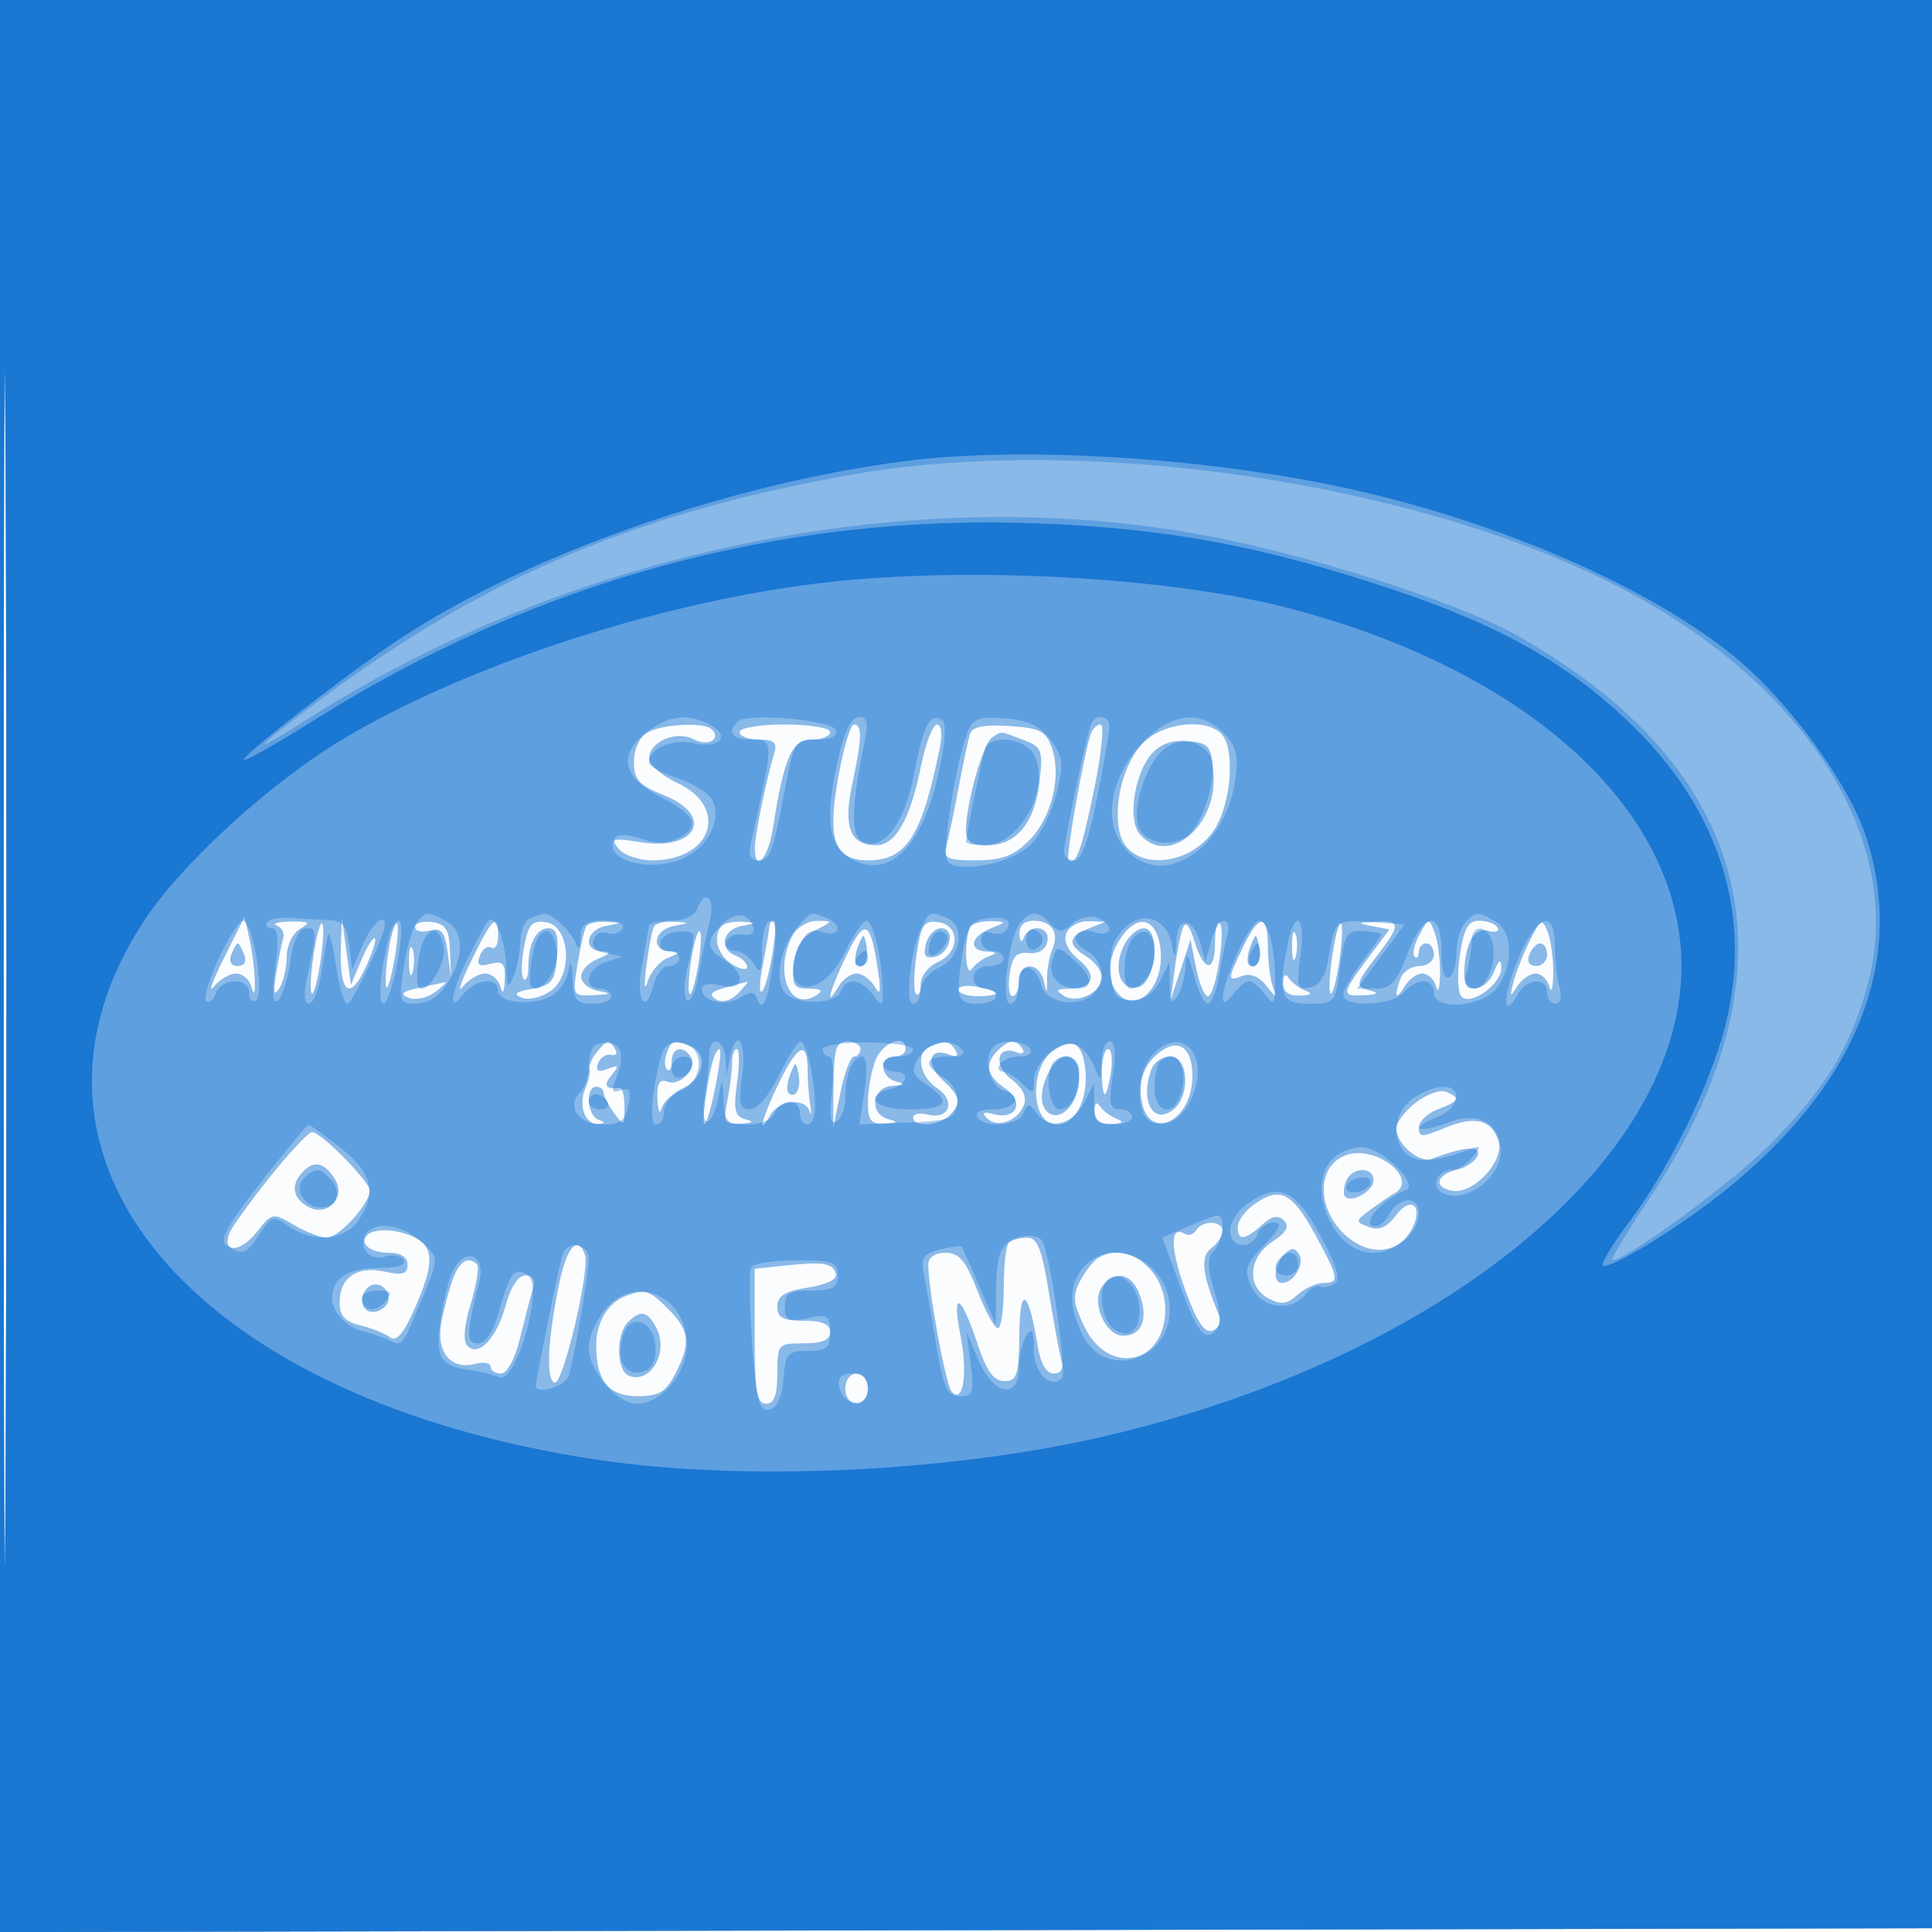
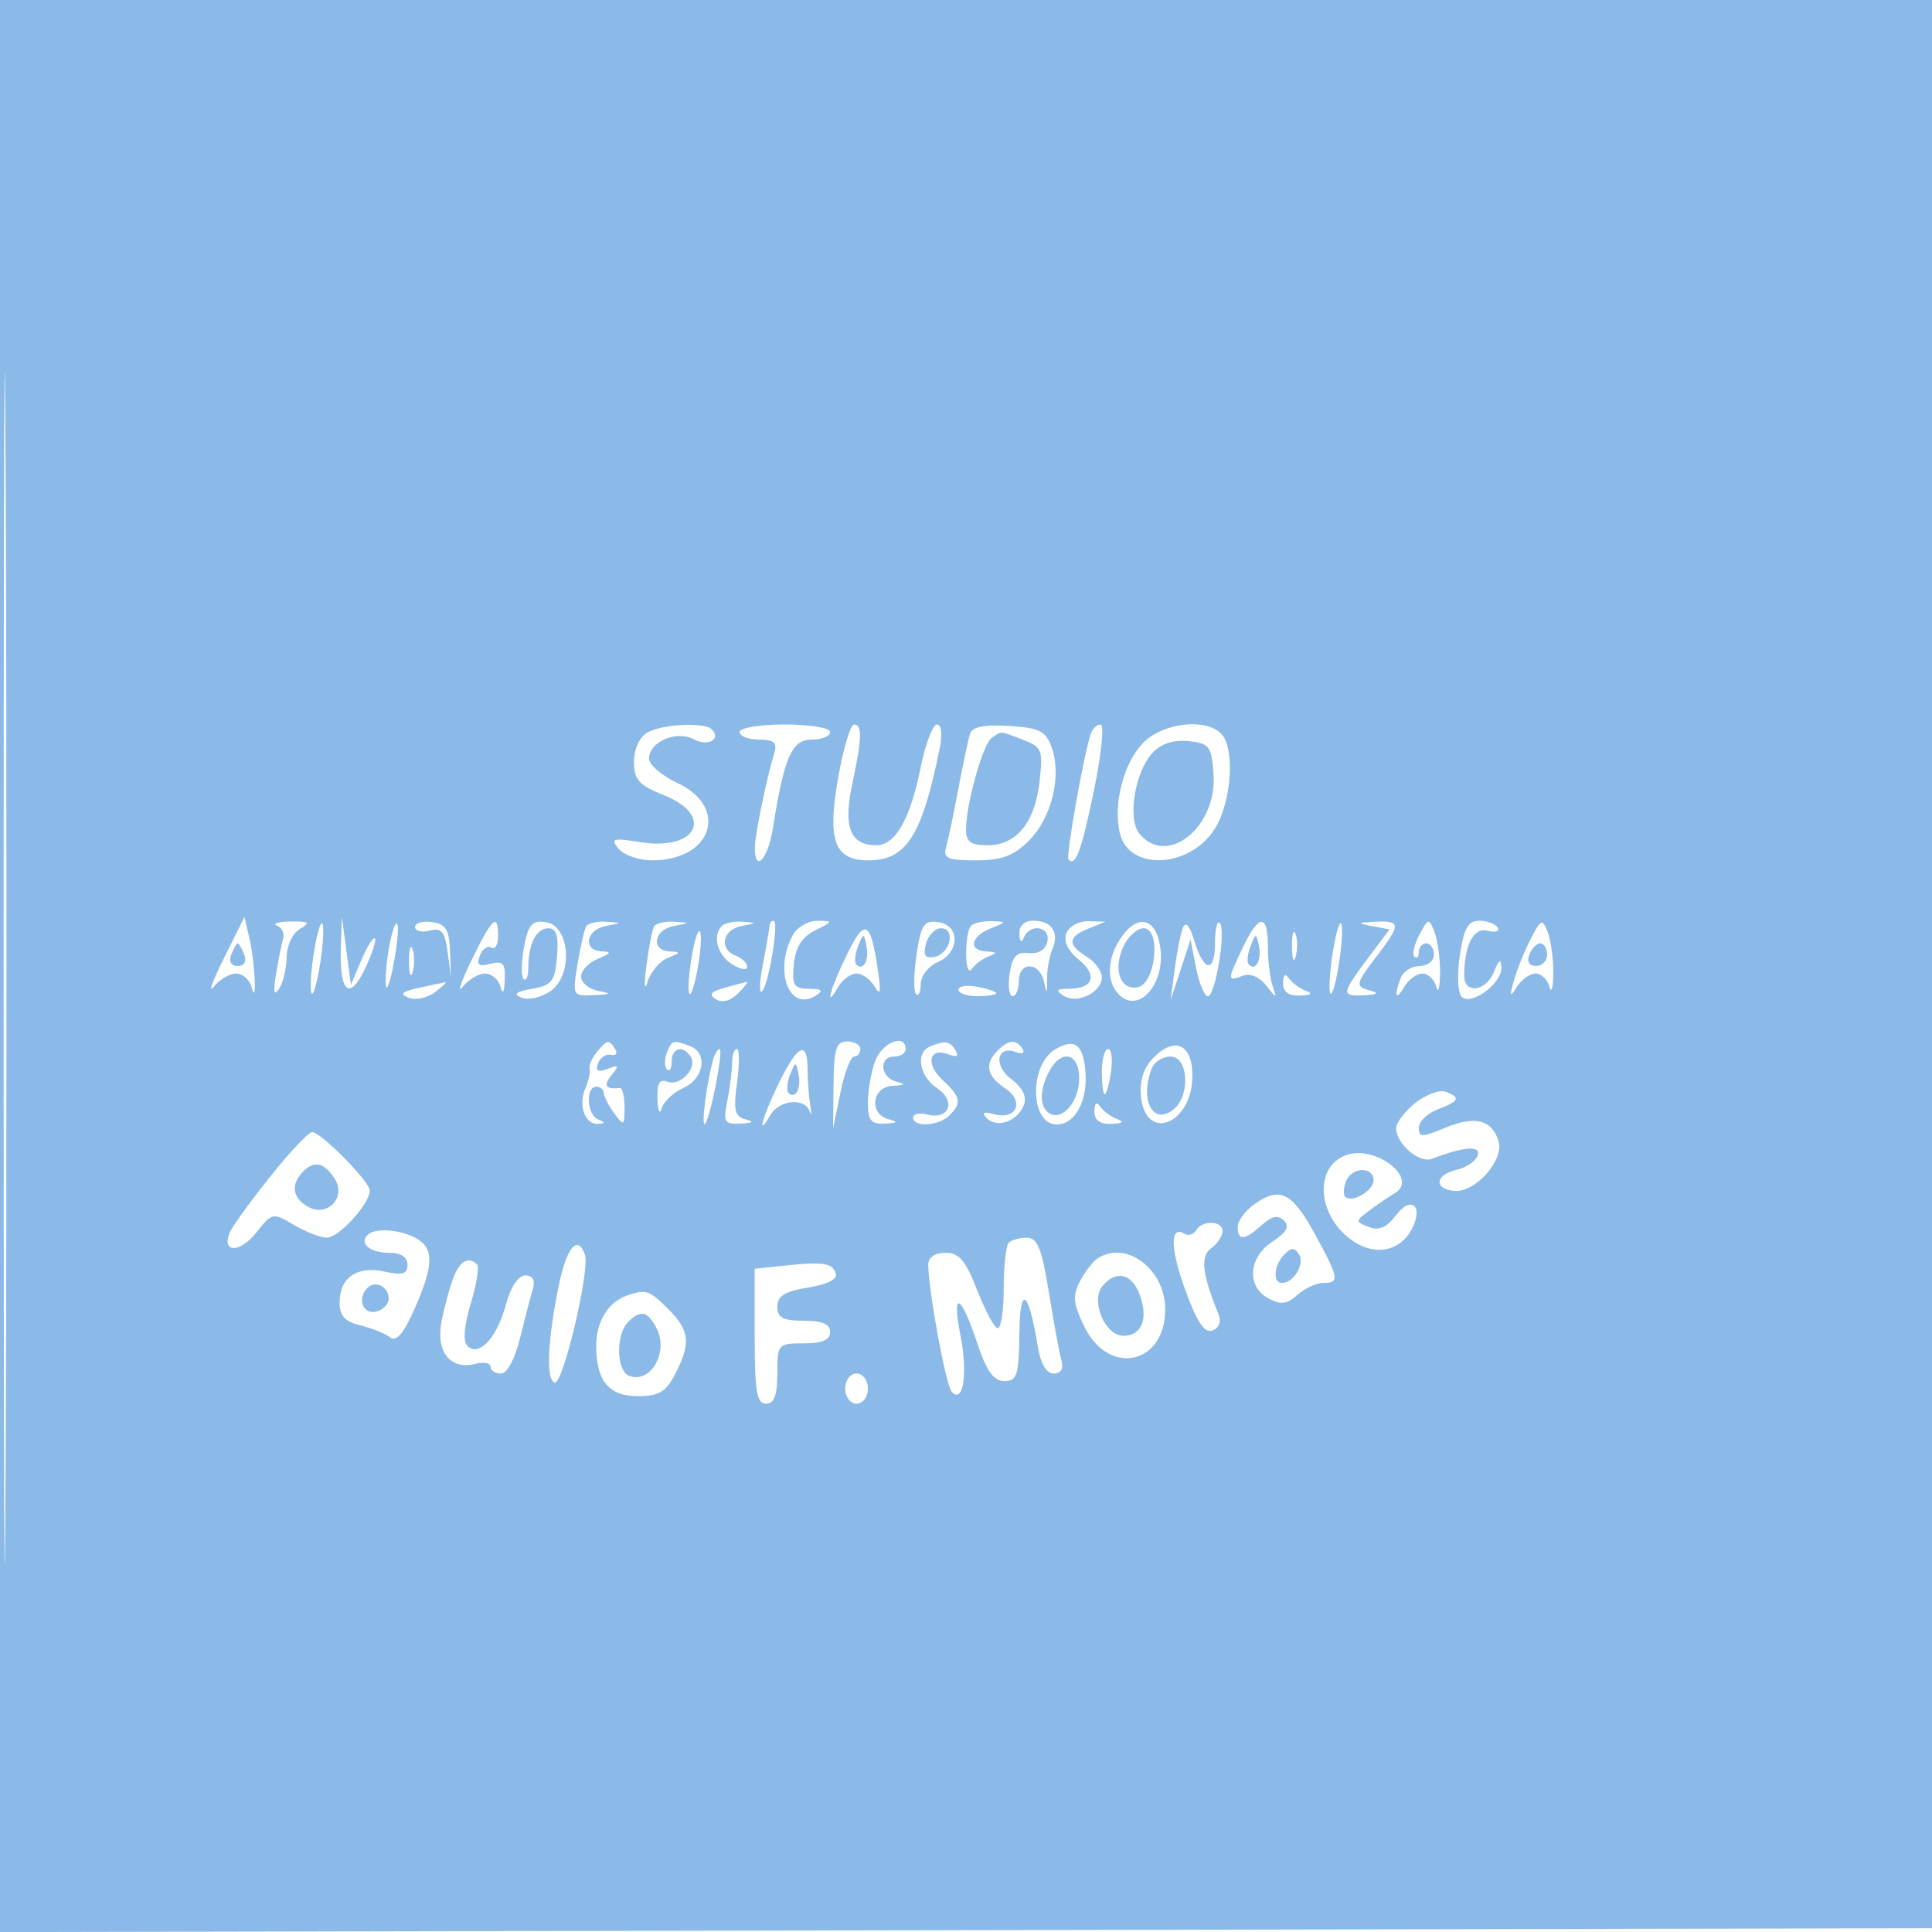
<svg xmlns="http://www.w3.org/2000/svg" width="256" height="256">
-   <path fill-opacity=".016" d="M0 128.004v128.004l128.25-.254 128.25-.254.254-127.75L257.008 0H0v128.004m.485.496c0 70.4.119 99.053.265 63.672.146-35.38.146-92.98 0-128C.604 29.153.485 58.1.485 128.5" fill="#1976D2" fill-rule="evenodd" />
  <path fill-opacity=".502" d="M0 128.004v128.004l128.25-.254 128.25-.254.254-127.75L257.008 0H0v128.004m.485.496c0 70.4.119 99.053.265 63.672.146-35.38.146-92.98 0-128C.604 29.153.485 58.1.485 128.5M85.75 97.08c-1.017.592-1.75 2.21-1.75 3.861 0 2.382.647 3.101 4 4.442 6.73 2.693 4.333 7.406-3.158 6.208-3.655-.585-3.996-.481-2.872.873.701.845 2.695 1.536 4.43 1.536 7.983 0 10.272-7.008 3.35-10.256-2.062-.968-3.75-2.415-3.75-3.217 0-2.241 3.62-3.801 5.939-2.559 1.868.999 3.679-.017 2.367-1.329-.987-.987-6.6-.698-8.556.441M98 97c0 .55 1.155 1 2.567 1 1.981 0 2.447.4 2.038 1.75-1.04 3.43-2.557 10.779-2.581 12.5-.049 3.506 1.738 1.636 2.389-2.5 1.478-9.403 2.502-11.75 5.126-11.75 1.353 0 2.461-.45 2.461-1 0-.556-2.667-1-6-1s-6 .444-6 1m13.083 5.922c-1.503 8.41-.551 11.078 3.952 11.078 5.059 0 7.111-3.198 9.462-14.75.398-1.956.26-3.25-.347-3.25-.554 0-1.531 2.588-2.171 5.75-1.381 6.835-3.341 10.25-5.88 10.25-3.427 0-4.39-2.417-3.19-8.011 1.31-6.108 1.369-7.989.251-7.989-.462 0-1.396 3.115-2.077 6.922m17.466-5.727c-.237.718-.938 4.005-1.559 7.305-.62 3.3-1.352 6.787-1.626 7.75-.421 1.478.189 1.75 3.932 1.75 3.444 0 5.013-.582 7.043-2.612 2.997-2.997 4.356-8.504 3.032-12.29-.782-2.234-1.574-2.641-5.65-2.903-3.235-.208-4.878.109-5.172 1m15.978.055c-.976 2.977-3.329 16.281-2.947 16.663.95.95 1.753-1.256 3.411-9.369.96-4.699 1.341-8.544.846-8.544s-1.084.563-1.31 1.25m6.994 1.138c-2.639 2.639-4.082 8.24-3.116 12.09 1.26 5.021 9.397 4.534 12.622-.755 2.192-3.595 2.629-10.667.773-12.523-2.073-2.073-7.664-1.427-10.279 1.188m-20.109-.623c-1.169.79-3.412 8.796-3.412 12.178 0 1.594.64 2.057 2.845 2.057 3.84 0 6.287-2.991 6.901-8.436.472-4.188.313-4.591-2.184-5.54-3.16-1.202-2.788-1.179-4.15-.259m21.244 2.062c-2.318 2.562-3.278 8.718-1.663 10.665 3.686 4.441 10.32-.93 9.805-7.938-.273-3.71-.557-4.079-3.349-4.353-2.026-.198-3.637.349-4.793 1.626M29.654 127c-1.507 3.025-2.108 4.713-1.336 3.75.771-.963 2.107-1.75 2.969-1.75.861 0 1.772.787 2.024 1.75.747 2.86.533-2.897-.233-6.25l-.685-3-2.739 5.5m7.04-4.356c.656.267 1.033 1.019.836 1.671-.196.652-.62 2.76-.942 4.685-.415 2.484-.3 3.065.398 2 .541-.825.99-2.715.999-4.2.008-1.504.79-3.152 1.765-3.72 1.462-.851 1.256-1.011-1.25-.971-1.65.027-2.463.267-1.806.535m4.851 3.901c-.382 2.551-.49 4.843-.24 5.093s.767-1.633 1.15-4.183c.382-2.551.49-4.843.24-5.093s-.767 1.633-1.15 4.183m3.621-1.045c-.203 6.004 1.127 7.205 3.189 2.881.952-1.996 1.547-3.812 1.322-4.037-.224-.224-1.031 1.069-1.792 2.874L46.5 130.5l-.6-4.5-.6-4.5-.134 4m6.506-.609c-.37 1.847-.623 4.315-.562 5.484.06 1.169.508.1.995-2.375s.74-4.943.562-5.484c-.178-.542-.626.527-.995 2.375M55 122.837c0 .537.868.749 1.929.471 1.568-.41 2.014.123 2.381 2.844l.451 3.348-.13-3.5c-.106-2.82-.568-3.562-2.381-3.82-1.237-.175-2.25.12-2.25.657m7.474 4.413c-1.407 2.887-1.928 4.463-1.156 3.5.771-.963 2.107-1.75 2.969-1.75.861 0 1.772.787 2.024 1.75.291 1.116.499.787.573-.906.096-2.194-.235-2.565-1.899-2.13-1.547.405-1.871.152-1.395-1.088.341-.888 1.022-1.366 1.515-1.061.492.304.895-.374.895-1.506 0-3.182-.75-2.503-3.526 3.191m6.963-1.765c-.372 1.984-.398 3.887-.057 4.228.341.341.62-.318.62-1.465 0-3.174 1.054-5.248 2.667-5.248 1.068 0 1.371.994 1.143 3.746-.272 3.282-.681 3.811-3.31 4.277-2.19.388-2.559.707-1.365 1.179.9.356 2.612-.037 3.805-.872 3.054-2.14 2.601-8.682-.633-9.142-1.814-.258-2.31.311-2.87 3.297m8.237-2.735c-.244.412-.76 2.662-1.147 5-.692 4.187-.661 4.248 2.135 4.114 2.359-.113 2.458-.21.588-.57-1.237-.238-2.25-1.091-2.25-1.896 0-.804 1.013-1.869 2.25-2.367 1.724-.693 1.841-.919.5-.968-2.553-.092-2.143-2.848.5-3.357 2.249-.433 2.249-.434.059-.57-1.205-.075-2.391.202-2.635.614m9 0c-.244.412-.704 2.775-1.023 5.25-.322 2.492-.251 3.426.157 2.093.406-1.324 1.628-2.755 2.715-3.18 1.69-.66 1.723-.783.227-.843-2.552-.102-2.143-2.855.5-3.364 2.249-.433 2.249-.434.059-.57-1.205-.075-2.391.202-2.635.614m8.993-.083c-1.306 1.306-.636 3.871 1.333 5.101 1.1.687 2 .843 2 .347 0-.495-.675-1.16-1.5-1.477-2.28-.875-1.791-3.443.75-3.932 2.087-.402 2.099-.444.167-.57-1.146-.075-2.384.164-2.75.531m6.289.083c-.024.412-.42 2.699-.88 5.08-.46 2.382-.498 3.957-.084 3.5.897-.99 2.256-9.33 1.52-9.33-.282 0-.532.338-.556.75m3.079 1.184c-2.534 4.736-.443 10.204 3.056 7.989 1.063-.673.84-.896-.904-.908-2.003-.013-2.272-.449-2-3.242.219-2.257 1.065-3.606 2.813-4.485 2.414-1.215 2.423-1.259.285-1.273-1.218-.008-2.68.855-3.25 1.919m7.169 2.582c-2.237 4.604-2.988 7.435-1.124 4.234.561-.963 1.65-1.75 2.42-1.75s1.853.787 2.407 1.75c.744 1.293.852.706.414-2.25-.97-6.546-1.723-6.91-4.117-1.984m9.246-.03c-.38 2.533-.412 4.886-.07 5.227.341.341.62-.248.62-1.309s1.013-2.374 2.25-2.917c2.95-1.294 2.997-4.881.07-5.297-1.89-.27-2.271.3-2.87 4.296m7.217-3.819c-.367.366-.66 2.054-.652 3.75.009 1.696.346 2.588.75 1.983s1.41-1.357 2.235-1.671c1.195-.455 1.144-.587-.25-.65-2.477-.112-2.172-1.974.5-3.048 2.16-.868 2.167-.907.167-.968-1.146-.034-2.384.237-2.75.604m6.412 1.083c.047 1.045.282 1.247.583.5.788-1.951 3.539-1.511 3.12.5-.227 1.092-1.154 1.668-2.464 1.531-1.631-.17-2.197.444-2.536 2.75-.24 1.633-.064 2.969.391 2.969s.827-.9.827-2c0-2.61 2.726-2.597 3.314.015.394 1.75.45 1.717.421-.25-.018-1.246.299-3.031.705-3.967.963-2.223-.073-3.798-2.499-3.798-1.212 0-1.911.657-1.862 1.75m6.223-.094c-.405 1.056.177 2.314 1.608 3.472 2.561 2.074 2 3.865-1.219 3.887-1.714.012-1.876.215-.745.931 1.802 1.14 5.054-.451 5.054-2.473 0-.801-.9-2.018-2-2.705-2.594-1.62-2.527-2.621.25-3.737l2.25-.904-2.281-.064c-1.255-.034-2.568.682-2.917 1.593m7.293.512c-2.011 2.872-2.044 6.214-.076 7.848 2.486 2.063 5.654-1.511 5.28-5.957-.362-4.291-2.882-5.207-5.204-1.891m8.124-1.168c-.31.825-.796 3.3-1.081 5.5l-.519 4 1.315-4 1.315-4 .737 3.75c.405 2.063 1.109 3.75 1.564 3.75 1.01 0 2.44-8.844 1.57-9.713-.341-.341-.62.805-.62 2.546 0 4.104-1.435 4.06-2.715-.083-.673-2.179-1.189-2.755-1.566-1.75m7.966 2.534c-2.08 4.361-2.082 4.555-.04 3.772 1.007-.387 2.221.11 3.134 1.282 1.373 1.762 1.44 1.768.856.08-.349-1.007-.635-3.37-.635-5.25 0-4.386-1.188-4.345-3.315.116m11.86 1.011c-.382 2.551-.49 4.843-.24 5.093s.767-1.633 1.15-4.183c.382-2.551.49-4.843.24-5.093s-.767 1.633-1.15 4.183m5.265-3.831l2.309.441-2.38 3.172c-4.063 5.414-4.113 5.684-1.048 5.557 1.69-.07 2.112-.298 1.059-.573-2.261-.591-2.224-.823.75-4.722 3.158-4.14 3.131-4.62-.25-4.453-2.445.121-2.494.185-.44.578m6.266 1.144c-.681 1.272-.977 2.575-.657 2.894.32.32.581.056.581-.585 0-.642.45-1.167 1-1.167s1 .675 1 1.5-.852 1.5-1.893 1.5-2.166.712-2.5 1.582c-.936 2.44-.662 3.117.473 1.168.561-.963 1.639-1.75 2.396-1.75.758 0 1.583.787 1.835 1.75.251.963.478.175.503-1.75.025-1.925-.302-4.39-.727-5.478-.745-1.906-.817-1.894-2.011.336m5.36 2.717c-.377 2.517-.274 4.987.23 5.491 1.263 1.263 5.35-1.741 5.271-3.873-.046-1.229-.311-1.077-.968.557-1.067 2.655-3.975 3.023-3.955.5.032-4.101 1.252-6.414 3.125-5.924 1.025.268 1.612.079 1.303-.419-.308-.499-1.406-.907-2.44-.907-1.465 0-2.031 1.008-2.566 4.575m9.342-2.068c-.838 1.646-1.828 4.118-2.199 5.493-.562 2.083-.491 2.208.423.75.604-.963 1.717-1.75 2.474-1.75.758 0 1.583.787 1.835 1.75.251.963.478.175.503-1.75.025-1.925-.305-4.397-.733-5.493-.718-1.841-.895-1.764-2.303 1M91.6 127.1c-.366 2.292-.471 4.362-.232 4.601.238.239.748-1.427 1.132-3.701.384-2.274.489-4.345.232-4.601-.256-.256-.766 1.409-1.132 3.701m31.095-2.042c-.401 1.535-.116 1.977 1.122 1.739 2.092-.403 2.872-3.797.873-3.797-.801 0-1.699.926-1.995 2.058m26.152.378c-1.389 3.05-.412 5.818 1.9 5.38 2.403-.456 3.149-7.816.792-7.816-.87 0-2.081 1.096-2.692 2.436m22.348.064c.02 1.65.244 2.204.498 1.231.254-.973.237-2.323-.037-3-.274-.677-.481.119-.461 1.769m-57.498-.107c-.409 1.041-.508 2.129-.221 2.417.913.912 1.715-.583 1.333-2.482-.35-1.74-.404-1.737-1.112.065m52 0c-.409 1.041-.508 2.129-.221 2.417.913.912 1.715-.583 1.333-2.482-.35-1.74-.404-1.737-1.112.065M30.638 126.5c-.347.905-.005 1.5.862 1.5s1.209-.595.862-1.5c-.317-.825-.705-1.5-.862-1.5-.157 0-.545.675-.862 1.5m23.557 1c.02 1.65.244 2.204.498 1.231.254-.973.237-2.323-.037-3-.274-.677-.481.119-.461 1.769m148.443-1c-.35.914-.001 1.5.893 1.5.808 0 1.469-.675 1.469-1.5s-.402-1.5-.893-1.5-1.152.675-1.469 1.5m-32.623 3.75c-.01 1.176.723 1.724 2.235 1.671 1.503-.053 1.752-.268.75-.65-.825-.314-1.831-1.066-2.235-1.671-.453-.678-.74-.429-.75.65m-114.515.646c-2.256.495-2.59.821-1.347 1.313.909.359 2.484.024 3.5-.746s1.622-1.36 1.347-1.313c-.275.048-1.85.383-3.5.746m40.51-.004c-1.832.51-2.137.912-1.154 1.519.827.511 1.952.209 2.954-.793.89-.89 1.41-1.573 1.154-1.518-.255.055-1.584.411-2.954.792m30.99.247c0 .473 1.125.861 2.5.861s2.5-.173 2.5-.383c0-.211-1.125-.599-2.5-.862s-2.5-.09-2.5.384m-47.913 8.256c-.636.767-1.07 1.779-.963 2.25.106.47-.151 1.642-.572 2.605-.957 2.187-.033 4.776 1.667 4.671 1.003-.062 1.01-.188.031-.583C77.769 147.74 77.553 144 79 144c.55 0 1 .364 1 .809 0 .445.619 1.655 1.375 2.689 1.294 1.77 1.375 1.724 1.375-.767 0-1.456-.281-2.613-.625-2.571-1.869.23-2.233-.324-1.106-1.683 1.067-1.285.986-1.416-.514-.841-1.275.49-1.633.284-1.266-.727.281-.775 1.051-1.285 1.71-1.134.66.151.915-.187.566-.75-.822-1.331-1.044-1.297-2.428.37m9.258.148c-.326.849-.311 1.824.031 2.167.343.343.624-.127.624-1.043 0-1.858 1.531-2.235 2.527-.623.918 1.485-1.398 3.943-3.1 3.29-1.044-.401-1.396.218-1.311 2.309.064 1.571.31 2.132.546 1.246.237-.886 1.535-2.113 2.884-2.728 2.761-1.258 3.289-4.626.872-5.554-2.223-.853-2.408-.797-3.073.936m22.1 4.209l-.056 5.748.973-4.75c.535-2.613 1.348-4.75 1.806-4.75.457 0 .832-.45.832-1s-.787-.999-1.75-.998c-1.457.001-1.759.964-1.805 5.75m5.53-3.187c-.536 1.411-.975 3.886-.975 5.5 0 2.411.401 2.914 2.25 2.819 1.693-.087 1.817-.229.5-.573-2.642-.691-2.236-4.286.5-4.427 1.693-.087 1.817-.229.5-.573-2.134-.558-2.342-3.311-.25-3.311.825 0 1.5-.45 1.5-1 0-2.089-3.093-.886-4.025 1.565m7.275-1.903c-1.98.799-1.455 3.958.921 5.535 2.547 1.692 1.608 4.24-1.284 3.484-1.038-.272-1.887-.086-1.887.413 0 1.318 3.396 1.11 4.8-.294 1.665-1.665 1.518-2.426-.906-4.684-2.314-2.156-1.786-4.395.802-3.402 1.091.418 1.392.238.909-.544-.764-1.237-1.334-1.323-3.355-.508m8.95.538c-1.777 1.777-1.466 3.38.971 4.997 2.611 1.734 1.576 4.232-1.428 3.446-1.451-.379-1.723-.223-.954.546 1.36 1.36 4.059.37 4.89-1.794.409-1.065-.183-2.266-1.667-3.386-2.428-1.831-1.938-4.578.641-3.589.81.311 1.181.121.84-.431-.811-1.313-1.834-1.248-3.293.211m7.662-.181c-3.54 2.064-3.405 9.981.17 9.981 2.46 0 4.17-3.267 3.778-7.219-.341-3.439-1.453-4.216-3.948-2.762m13.056 1.063c-1.388 1.388-1.938 3.048-1.727 5.219.597 6.154 6.809 3.632 6.809-2.765 0-4.132-2.295-5.241-5.082-2.454m-58.371.168c-.836 2.672-1.694 9.219-1.137 8.668.709-.702 2.502-9.918 1.93-9.918-.222 0-.579.563-.793 1.25m2.453.625c0 1.031-.281 3.281-.625 5-.564 2.818-.391 3.114 1.75 3.009 1.647-.08 1.848-.254.653-.568-1.424-.374-1.616-1.216-1.114-4.884.334-2.438.322-4.432-.028-4.432-.35 0-.636.844-.636 1.875m6.199 2.652c-2.233 4.596-2.981 7.42-1.119 4.223 1.176-2.018 4.569-2.345 5.203-.5.237.688.276.35.087-.75-.188-1.1-.349-3.238-.356-4.75-.02-3.985-1.307-3.386-3.815 1.777M146 142c0 1.65.174 3 .387 3 .212 0 .584-1.35.826-3s.069-3-.386-3-.827 1.35-.827 3m-6.965-.066c-1.325 2.476-1.321 4.771.009 5.593 1.717 1.061 3.956-1.57 3.956-4.649 0-3.361-2.369-3.925-3.965-.944m13.572-.352c-1.637 4.265.208 7.646 2.937 5.382 2.228-1.85 1.908-6.964-.437-6.964-1.041 0-2.166.712-2.5 1.582m-47.91.811c-.409 1.041-.508 2.129-.221 2.417.913.912 1.715-.583 1.333-2.482-.35-1.74-.404-1.737-1.112.065m82.867 3.735c-1.41 1.11-2.564 2.627-2.564 3.373 0 2.056 3.066 4.688 4.722 4.052 4.231-1.623 6.527-1.801 6.084-.472-.25.75-1.46 1.601-2.689 1.891-2.865.677-3.228 2.44-.58 2.82 2.812.402 6.841-4.025 6.019-6.615-.899-2.835-3.143-3.377-7.112-1.718-3.018 1.261-3.444 1.257-3.444-.035 0-.81 1.125-1.901 2.5-2.424 2.867-1.09 3.082-1.563 1.064-2.337-.79-.303-2.59.356-4 1.465m-42.549 1.122c-.01 1.176.723 1.724 2.235 1.671 1.503-.053 1.752-.268.75-.65-.825-.314-1.831-1.066-2.235-1.671-.453-.678-.74-.429-.75.65m-109.3 8.767c-2.631 3.3-5.024 6.626-5.318 7.39-1.019 2.657 1.455 2.596 3.566-.087 2.081-2.646 2.181-2.666 4.985-1.01 1.573.93 3.546 1.69 4.384 1.69 1.566 0 5.668-4.512 5.668-6.235 0-1.195-6.483-7.768-7.65-7.757-.467.005-3.003 2.709-5.635 6.009m142.623-2.946c-4.37 1.616-3.746 8.305 1.068 11.46 2.912 1.907 6.117 1.228 7.641-1.619 1.634-3.053-.033-4.582-2.062-1.892-1.234 1.636-2.267 2.084-3.607 1.565-1.815-.704-1.811-.778.122-2.225 1.1-.823 2.581-1.832 3.291-2.241 3.32-1.914-2.537-6.497-6.453-5.048m-138.126 2.117c-1.754 1.754-1.49 3.593.683 4.756 2.518 1.347 4.998-1.305 3.476-3.718-1.365-2.164-2.7-2.497-4.159-1.038m138.133 1.355c-.326.849-.376 1.759-.112 2.024.891.891 3.767-.769 3.767-2.174 0-1.892-2.917-1.773-3.655.15m-12.095 2.991c-1.238.869-2.25 2.229-2.25 3.023 0 1.89.923 1.823 3.195-.233 1.33-1.204 2.158-1.371 2.936-.593.777.777.347 1.565-1.524 2.791-3.196 2.094-3.465 5.949-.524 7.523 1.639.877 2.456.778 3.829-.465.96-.869 2.498-1.58 3.417-1.58 2.213 0 2.108-.615-1.102-6.488-3.019-5.521-4.633-6.326-7.977-3.978m-7.76 3.482c-.346.559-1.016.777-1.49.484-1.992-1.231-1.97 1.876.052 7.422 1.562 4.284 2.566 5.778 3.613 5.376.879-.337 1.189-1.195.788-2.177-2.178-5.338-2.432-7.646-.959-8.731.828-.611 1.506-1.623 1.506-2.25 0-1.414-2.655-1.507-3.51-.124m-109.796.623c-1.134 1.134.356 2.361 2.865 2.361 1.558 0 2.441.572 2.441 1.579 0 1.24-.655 1.436-3.041.912-3.653-.802-5.959.789-5.959 4.112 0 1.747.713 2.529 2.75 3.016 1.513.361 3.279 1.072 3.926 1.58.828.65 1.791-.465 3.25-3.765 2.581-5.834 2.614-8.075.14-9.399-2.172-1.162-5.405-1.363-6.372-.396m84.973 1.028c-.367.366-.667 3.066-.667 6 0 2.933-.351 5.333-.78 5.333-.429 0-1.653-2.25-2.72-5-1.541-3.971-2.41-5-4.22-5-1.397 0-2.28.603-2.28 1.557 0 3.364 2.329 15.995 3.108 16.86 1.515 1.682 2.158-2.413 1.166-7.427-1.218-6.162.035-5.588 2.23 1.022 1.221 3.676 2.162 4.988 3.576 4.988 1.681 0 1.928-.777 1.988-6.25.071-6.606 1.206-5.9 2.412 1.5.394 2.423 1.149 3.75 2.133 3.75.97 0 1.343-.634 1.029-1.75-.272-.963-1.018-5.012-1.658-9-.929-5.782-1.518-7.25-2.908-7.25-.958 0-2.043.3-2.409.667m-59.606 5.583c-1.51 7.336-1.739 12.597-.564 12.95 1.098.331 4.709-14.949 4.006-16.95-.951-2.701-2.412-1.003-3.442 4m96.133-4.044c-1.391 1.391-1.592 3.794-.316 3.794 1.53 0 3.037-2.519 2.259-3.778-.58-.939-1.017-.942-1.943-.016m-24.794.559c-.605.404-1.645 1.768-2.31 3.032-.997 1.892-.891 2.948.6 6 3.234 6.617 10.71 5.006 10.71-2.309 0-5.344-5.223-9.245-9-6.723m-85.359 2.628c-.501 1.317-1.199 3.933-1.552 5.814-.741 3.95 1.232 6.361 4.506 5.505 1.103-.289 2.005-.117 2.005.382 0 .498.622.906 1.381.906.818 0 1.856-1.938 2.546-4.75.64-2.613 1.398-5.537 1.686-6.5.337-1.131-.019-1.75-1.007-1.75-.93 0-1.939 1.522-2.575 3.884-1.181 4.388-3.58 6.967-5.083 5.464-.623-.623-.47-2.618.429-5.605.767-2.55 1.147-4.886.843-5.19-1.144-1.144-2.299-.476-3.179 1.84m43.709-1.674l-3.75.402v8.939c0 7.28.279 8.94 1.5 8.94 1.083 0 1.5-1.111 1.5-4 0-3.905.083-4 3.5-4 2.444 0 3.5-.452 3.5-1.5s-1.056-1.5-3.5-1.5c-2.754 0-3.5-.399-3.5-1.872 0-1.417.991-2.031 4.075-2.524 2.572-.411 3.925-1.104 3.668-1.878-.466-1.397-1.697-1.574-6.993-1.007m42.351 2.659c-1.642 1.979.298 6.622 2.767 6.622 2.445 0 3.341-2.319 2.129-5.509-1.048-2.755-3.138-3.231-4.896-1.113m-97.413.268c-1.374 1.374-.662 3.496 1.062 3.164.962-.186 1.75-.969 1.75-1.74 0-1.579-1.764-2.472-2.812-1.424M83 171.694c-2.41.861-4 3.47-4 6.563 0 4.726 1.648 6.743 5.51 6.743 2.796 0 3.724-.551 4.964-2.95 2.104-4.068 1.922-5.745-.929-8.595-2.527-2.528-2.989-2.675-5.545-1.761m.2 3.506c-1.621 1.621-1.525 6.461.141 7.1 2.893 1.111 5.33-3.178 3.62-6.372-1.194-2.231-2.085-2.404-3.761-.728M112 184c0 1.111.667 2 1.5 2s1.5-.889 1.5-2-.667-2-1.5-2-1.5.889-1.5 2" fill="#1976D2" fill-rule="evenodd" />
-   <path fill-opacity=".376" d="M0 128.004v128.004l128.25-.254 128.25-.254.254-127.75L257.008 0H0v128.004m.485.496c0 70.4.119 99.053.265 63.672.146-35.38.146-92.98 0-128C.604 29.153.485 58.1.485 128.5M112.5 62.957c-28.369 5.087-48.241 13.545-70.25 29.898-3.988 2.963-7.25 5.552-7.25 5.754 0 .201 2.532-1.253 5.626-3.233 34.928-22.343 79.835-31.624 118.616-24.515 13.961 2.56 33.952 8.932 41.701 13.293 31.846 17.923 37.991 44.228 17.488 74.86-2.94 4.392-5.106 7.986-4.813 7.986 1.864 0 15.809-10.245 20.911-15.363 7.455-7.477 10.874-13.15 13.058-21.662 4.877-19.007-8.668-39.953-34.087-52.713-27.151-13.63-70.516-19.772-101-14.305M85.58 97.115c-3.714 2.922-3.068 5.864 1.846 8.409 4.714 2.442 5.421 3.952 2.564 5.481-1.502.804-2.991.842-5.039.128-1.798-.627-3.128-.655-3.488-.073-1.831 2.962 5.035 4.768 9.45 2.485 3.397-1.757 4.965-5.782 3.119-8.007-.656-.79-2.731-1.944-4.612-2.564-1.881-.621-3.42-1.489-3.42-1.929 0-1.85 3.056-3.192 5.864-2.575 3.494.768 5.043-.914 2.23-2.42-2.976-1.592-5.543-1.271-8.514 1.065m12.129-1.491c-1.4 1.4-.665 2.376 1.791 2.376 3.098 0 3.098-.012-.027 13.75-.349 1.535-.05 2.25.941 2.25 1.635 0 1.984-.93 3.659-9.75 1.137-5.988 1.311-6.25 4.14-6.25 1.916 0 2.809-.439 2.541-1.25-.449-1.361-11.828-2.343-13.045-1.126m13.463 4.452c-1.877 8.133-1.545 11.633 1.279 13.484 4.994 3.272 9.635-.965 11.84-10.812.97-4.331 1.157-6.971.523-7.363-1.579-.976-2.453.707-3.687 7.101-1.264 6.551-3.925 10.189-6.681 9.132-1.76-.676-1.724-4.467.128-13.368.517-2.486.334-3.25-.777-3.25-.927 0-1.878 1.841-2.625 5.076m16.966-2.884c-1.582 4.265-3.346 15.662-2.609 16.855 1.113 1.802 8.302.46 10.971-2.047 1.267-1.191 2.825-4.234 3.462-6.763 1.024-4.067.937-4.896-.752-7.168-1.417-1.907-2.981-2.648-6.063-2.877-3.566-.264-4.274.019-5.009 2m16.511-1.434c-.525.85-3.649 15.575-3.649 17.2 0 .573.613 1.042 1.363 1.042.909 0 1.91-2.752 3.001-8.25.901-4.537 1.637-8.812 1.637-9.5-.001-1.368-1.603-1.703-2.352-.492m6.906 2.492c-4.041 4.048-5.388 9.829-3.103 13.317 4.498 6.865 13.9 1.68 15.254-8.413.417-3.11.088-4.36-1.59-6.038-3.074-3.074-6.755-2.678-10.561 1.134m-21.02 1c-.431 1.338-2.535 11.547-2.535 12.299 0 .248 1.107.451 2.461.451 4.714 0 8.847-7.688 6.495-12.082-1.152-2.152-5.788-2.634-6.421-.668m23.13.568c-1.994 2.203-3.454 6.913-2.911 9.385.493 2.24 3.66 3.181 6.174 1.835 2.441-1.306 4.702-8.81 3.32-11.017-1.418-2.265-4.628-2.364-6.583-.203M92.362 120.5c-.328.855-1.82 1.5-3.469 1.5-1.591 0-2.913.338-2.937.75-.024.412-.415 2.672-.869 5.022-.885 4.576.427 7.012 1.492 2.769.351-1.398 1.264-2.541 2.029-2.541.766 0 1.392-.45 1.392-1s-.661-1-1.469-1c-.807 0-1.246-.579-.975-1.286.272-.707 1.382-1.285 2.469-1.285 2.252 0 2.215-.169 1.055 4.826-.479 2.066-.491 3.991-.026 4.278.465.287 1.134-1.177 1.487-3.255.353-2.078 1.014-5.241 1.47-7.028.835-3.277-.514-4.708-1.649-1.75m-56.994 1.714c-.267.432.033.786.667.786.812 0 .944 1.515.447 5.128-.457 3.324-.354 4.911.291 4.512.548-.338 1.301-2.646 1.673-5.128.446-2.976 1.173-4.512 2.134-4.512 1.454 0 1.453.212-.036 7.25-.321 1.516-.145 2.75.392 2.75.535 0 1.249-1.687 1.585-3.75.337-2.062.739-4.425.894-5.25.156-.825.634.862 1.063 3.75.429 2.887 1.116 5.25 1.528 5.25.669 0 4.994-9.038 4.994-10.435 0-1.715-1.751-.124-2.955 2.685l-1.393 3.25-.39-3.25c-.302-2.524-.877-3.268-2.575-3.331a178.32 178.32 0 01-5.01-.286c-1.553-.113-3.042.148-3.309.581m19.848.036c-.566.688-1.347 3.388-1.736 6-.629 4.223-.5 4.748 1.156 4.735 2.429-.02 3.802-.987 5.214-3.669 1.707-3.242 1.397-6.113-.784-7.281-2.444-1.307-2.604-1.298-3.85.215m15.034-.588c-.687.278-1.282 1.705-1.32 3.171-.039 1.467-.457 3.567-.93 4.667-.705 1.641-.875 1.372-.945-1.5-.083-3.385-1.496-6.934-2.378-5.971-.237.259-1.386 2.366-2.554 4.681-2.394 4.748-2.839 7.817-.731 5.04 1.543-2.033 4.608-2.344 4.608-.468 0 1.592 4.507 2.052 7.005.715 1.021-.546 2.05-2.006 2.289-3.245.314-1.631.471-1.356.57.998.116 2.764.51 3.25 2.636 3.25 1.375 0 2.5-.45 2.5-1s-.675-1-1.5-1c-2.335 0-1.763-2.68.75-3.51l2.25-.744-2.195-.435c-1.359-.27-1.994-.959-1.667-1.81.29-.756 1.12-1.147 1.844-.87.723.278 1.613.025 1.976-.563.413-.668-.484-1.068-2.399-1.068-2.482 0-3.074.424-3.138 2.25-.051 1.454-.268 1.719-.615.75-.556-1.555-3.268-4.059-4.247-3.921-.308.043-1.121.306-1.809.583m25.366.865c-2.126 2.125-2.039 3.192.384 4.705 2.948 1.841 2.606 4.137-.5 3.357-1.478-.371-2.5-.198-2.5.423 0 1.68 3.103 2.405 5.061 1.182 1.352-.845 1.904-.822 2.231.092.74 2.069 1.453.43 2.189-5.036.48-3.564.355-5.25-.387-5.25-.602 0-1.108 1.688-1.124 3.75-.025 3.033-.226 3.415-1.05 2-.561-.963-1.71-1.75-2.553-1.75-.844 0-1.337-.562-1.097-1.25.241-.687 1.226-1.107 2.19-.932 1.053.191 1.585-.183 1.334-.937-.657-1.97-2.413-2.119-4.178-.354m10.117.223c-2.264 2.512-3.183 7.003-1.779 8.694 1.476 1.78 6.772 1.712 7.465-.095.717-1.867 2.604-1.687 4.189.401 1.245 1.641 1.33 1.625 1.349-.25.04-3.798-1.221-9.5-2.101-9.5-.485 0-1.821 1.933-2.969 4.295-3.16 6.505-8.987 5.61-6.01-.924.853-1.872 1.64-2.342 3.131-1.868 2.346.744 2.725-1.008.41-1.896-2.079-.798-1.881-.859-3.685 1.143m16.439 0c-1.463 2.851-2.318 10.25-1.184 10.25.557 0 1.012-.828 1.012-1.839 0-1.012 1.125-2.353 2.5-2.979 2.871-1.308 3.469-5.596.918-6.575-2.19-.84-2.236-.824-3.246 1.143m8.2-.998c-1.578.263-2.286 1.311-2.739 4.052-1.055 6.382-.844 7.196 1.867 7.196 1.375 0 2.5-.45 2.5-1s-.675-1-1.5-1-1.5-.675-1.5-1.5c0-.833.889-1.5 2-1.5 1.1 0 2-.45 2-1s-.675-1-1.5-1-1.5-.661-1.5-1.469c0-.847.592-1.241 1.399-.931.769.295 1.677.087 2.016-.463.801-1.295-.374-1.83-3.043-1.385m4.844.498c-1.581 1.921-2.673 10.75-1.33 10.75.613 0 1.114-1.162 1.114-2.583 0-2.969 2.147-2.855 2.972.157.608 2.217 4.62 3.009 6.661 1.315 2.003-1.662 1.667-4.658-.661-5.904-2.466-1.32-1.566-3.308 1.112-2.458 2.333.74 2.584-1.057.271-1.944-.904-.347-2.367.013-3.25.799-1.379 1.229-1.787 1.233-2.894.025-1.592-1.736-2.661-1.778-3.995-.157m13.75.784c-1.516 1.516-1.997 3.082-1.773 5.773.264 3.178.652 3.693 2.777 3.693 1.632 0 2.901-.849 3.736-2.5l1.265-2.5.03 3c.023 2.307.253 2.654.999 1.5.533-.825 1.023-2.625 1.088-4 .095-1.991.322-1.736 1.115 1.25.547 2.063 1.381 3.75 1.851 3.75s1.14-1.687 1.488-3.75c.348-2.062.849-4.537 1.113-5.5.264-.963.048-1.75-.479-1.75-.528 0-1.298 1.237-1.711 2.75l-.752 2.75-.634-2.426c-.926-3.543-3.052-3.812-3.215-.407-.114 2.361-.209 2.458-.57.581-.694-3.604-3.838-4.704-6.328-2.214m45.234-.834c-.66.66-1.2 2.433-1.2 3.941s-.45 3.019-1 3.359c-.604.373-1-.99-1-3.441 0-5.564-2.347-5.337-4.553.441-1.391 3.642-2.186 4.5-4.169 4.5h-2.451l3.134-4.25 3.133-4.25-4.151-.313c-4.943-.372-5.083-.263-5.864 4.541-.42 2.588-1.194 3.863-2.494 4.113-1.696.327-1.822-.098-1.254-4.239.704-5.134-.727-6.373-1.706-1.477-1.347 6.736-.936 7.875 2.841 7.875 3.392 0 3.479-.102 4.113-4.887.578-4.357.907-4.872 3.034-4.75 1.312.075 2.386.28 2.386.454.001.174-1.124 1.791-2.499 3.594s-2.5 3.798-2.5 4.433c0 1.697 6.54 1.416 8-.344.685-.825 1.865-1.5 2.622-1.5.758 0 1.378.675 1.378 1.5 0 2.512 6.572 1.95 8.443-.723 2.179-3.11 1.991-7.475-.377-8.742-2.411-1.29-2.411-1.29-3.866.165m-165.199 4.797c-1.287 2.748-2.049 5.288-1.694 5.643.355.356.93-.093 1.276-.997.803-2.092 4.417-2.16 4.417-.084 0 .857.39 1.318.866 1.024 1.27-.785-.317-10.583-1.714-10.583-.446 0-1.863 2.249-3.151 4.997m22.654-3.247c-1.211 4.414-1.665 9.25-.868 9.25.483 0 1.327-2.475 1.875-5.5.549-3.025.654-5.5.235-5.5-.419 0-.978.787-1.242 1.75m112.318 2.5c-2.311 5.092-2.641 8.214-.581 5.5.731-.963 1.679-1.75 2.108-1.75.429 0 1.377.787 2.108 1.75 1.185 1.562 1.33 1.373 1.347-1.75.023-4.446-.919-8-2.121-8-.512 0-1.8 1.912-2.861 4.25m37.151.907c-2.046 4.923-2.046 8.241.001 4.585 1.194-2.134 3.875-2.302 3.875-.242 0 .825.502 1.5 1.117 1.5.67 0 .875-.9.513-2.25-.331-1.238-.609-3.713-.616-5.5-.021-4.948-2.433-4.007-4.89 1.907m-145.569-.598c-.376 2.005-.393 3.936-.038 4.292 1.017 1.017 3.59-3.125 3.271-5.265-.509-3.41-2.525-2.803-3.233.973m15 0c-.376 2.005-.441 3.889-.144 4.186 1.17 1.17 3.673-2.214 3.39-4.582-.469-3.909-2.485-3.663-3.246.396m52.814-2.079c-.844 2.2.084 2.884 1.537 1.133.818-.985.86-1.639.135-2.087-.58-.359-1.333.07-1.672.954m12.631.02c0 .917.484 1.505 1.075 1.308.591-.197 1.075-.785 1.075-1.308s-.484-1.111-1.075-1.308c-.591-.197-1.075.391-1.075 1.308m14.16-.26c-1.305 1.305-1.596 6.76-.36 6.76 1.534 0 3.2-2.416 3.2-4.641 0-2.732-1.276-3.683-2.84-2.119m44.826.51c-.007.963-.285 2.763-.616 4-.441 1.646-.174 2.25.994 2.25 1.751 0 3.191-4.112 2.275-6.498-.793-2.066-2.636-1.894-2.653.248m-55.559 2.481c-.64 2.015.845 3.723 3.264 3.754 2.245.029 2.143-1.528-.24-3.65-2.373-2.114-2.386-2.114-3.024-.104m26.211-.731c-.316.825-.139 1.5.393 1.5.533 0 .969-.675.969-1.5s-.177-1.5-.393-1.5c-.216 0-.652.675-.969 1.5m-52.138.5c-.34.55-.141 1 .441 1s1.059-.45 1.059-1-.198-1-.441-1-.719.45-1.059 1m-34.799 11.632c-.385.386-.701 1.661-.701 2.835 0 1.173-.51 2.643-1.133 3.266-1.869 1.869-.192 4.267 2.985 4.267 2.333 0 3.013-.511 3.404-2.558.375-1.964.144-2.426-.995-1.989-1.101.423-1.297.115-.761-1.192 1.24-3.022 1.059-4.672-.549-5.007-.852-.178-1.864-.008-2.25.378m8.972 1.06c-1.35 4.897-1.69 9.308-.718 9.308.575 0 1.045-.793 1.045-1.763 0-.969 1.013-2.207 2.25-2.75 3.065-1.345 3.127-5.862.086-6.295-1.409-.201-2.338.323-2.663 1.5m6.316.058c-.006.963-.29 3.55-.63 5.75-.686 4.431 1.12 3.961 1.92-.5.376-2.096.471-1.975.585.75.122 2.922.442 3.25 3.167 3.25 1.772 0 3.271-.623 3.607-1.5.317-.825 1.203-1.5 1.969-1.5s1.393.675 1.393 1.5.45 1.5 1 1.5 1-1.069 1-2.375c0-3.489-1.147-8.625-1.926-8.625-.371 0-1.659 2.025-2.862 4.5-1.278 2.63-2.871 4.5-3.835 4.5-1.379 0-1.548-.737-1.032-4.5.619-4.513-.822-6.491-1.639-2.25l-.434 2.25-.136-2.25c-.159-2.628-2.131-3.087-2.147-.5m15.011-.698c0 .521.395.948.877.948.483 0 .641 2.092.353 4.65-.377 3.348-.203 4.451.623 3.941.631-.39 1.147-1.771 1.147-3.068 0-3.11.97-5.523 2.221-5.523.626 0 .751 1.699.332 4.494l-.674 4.493 6.311-.243c5.653-.219 6.343-.473 6.623-2.446.197-1.381-.456-2.683-1.75-3.491-2.824-1.763-2.587-2.807.637-2.807 1.954 0 2.398-.302 1.606-1.094-1.504-1.504-4.365-.783-5.699 1.437-.905 1.508-.697 2.122 1.143 3.372 3.398 2.309 2.73 3.285-2.25 3.285-4.598 0-6.204-1.742-2.5-2.71 2.331-.61 2.698-2.29.5-2.29-.825 0-1.5-.45-1.5-1s.9-1 2-1 2-.414 2-.919c0-.506-2.7-.932-6-.948-3.3-.016-6 .398-6 .919m22.667-.385c-1.472 1.472-.607 5.217 1.348 5.838 2.64.838 1.556 2.495-1.633 2.495-1.412 0-2.231.435-1.882 1 .966 1.563 5.497 1.173 6.15-.529.517-1.348.729-1.336 1.784.108 1.63 2.229 4.744 1.44 6.276-1.588l1.261-2.491.014 2.75c.012 2.263.458 2.75 2.515 2.75 1.375 0 2.5-.45 2.5-1s-.726-1-1.614-1c-1.345 0-1.501-.747-.938-4.5.439-2.93.304-4.5-.387-4.5-.583 0-1.09 1.238-1.124 2.75-.062 2.662-.093 2.678-.976.478-.502-1.25-1.616-2.542-2.474-2.871-1.982-.761-5.487 2.35-5.487 4.869 0 1.743-.143 1.774-1.571.345-.865-.864-2.016-1.571-2.559-1.571-.544 0-.71-.45-.37-1 .34-.55 1.518-1 2.618-1 1.1 0 1.722-.45 1.382-1-.698-1.13-3.821-1.345-4.833-.333m20.988 1.162c-2.174 2.402-2.186 8.03-.019 8.862 2.371.909 4.717-.938 5.745-4.525 1.495-5.213-2.319-8.102-5.726-4.337M89 141.583c0 .871.534 1.406 1.188 1.188 1.854-.618 2.161-2.771.395-2.771-.87 0-1.583.713-1.583 1.583m50.667-.916c-1.283 1.283-.704 6.333.726 6.333 1.529 0 2.607-2.101 2.607-5.082 0-1.86-1.981-2.604-3.333-1.251m14 0c-.367.366-.667 1.941-.667 3.5 0 3.56 2.705 3.855 3.575.39.865-3.445-.94-5.859-2.908-3.89m33.556 4.89c-2.545 1.782-2.925 5.616-.736 7.432 1.397 1.16 3.82.96 8.17-.672 1.623-.609 1.68-.49.471.996-.755.928-1.966 1.687-2.691 1.687-1.899 0-2.914 2.087-1.454 2.989 3.058 1.89 8.412-2.24 7.847-6.054-.505-3.412-3.167-4.624-6.989-3.181-1.765.666-3.414 1.007-3.664.757-.25-.25.733-.906 2.184-1.458 2.97-1.129 3.591-4.053.862-4.053-.978 0-2.778.701-4 1.557M78 146c0 .55.702 1 1.559 1s1.281-.45.941-1c-.34-.55-1.041-1-1.559-1s-.941.45-.941 1m-43.407 10.64c-4.667 5.964-5.611 7.735-4.5 8.439 2.088 1.321 2.52 1.161 4.333-1.607 1.545-2.357 1.804-2.424 3.838-1 3.196 2.239 7.345 1.925 9.179-.695 2.553-3.644 1.905-6.334-2.337-9.693-2.142-1.696-4.054-3.063-4.25-3.038-.196.025-3.014 3.443-6.263 7.594m141.978-3.069c-3.669 3.67.095 12.429 5.342 12.429 3.027 0 6.087-2.679 6.087-5.329 0-2.331-2.705-2.091-4.015.357-.597 1.115-1.586 1.719-2.198 1.341-1.106-.684 1.789-3.693 4.476-4.653 1.934-.691-3.223-5.716-5.866-5.716-1.24 0-2.961.707-3.826 1.571m-136.347 2.605c-1.363 1.363.143 3.824 2.339 3.824 2.003 0 2.757-1.909 1.401-3.544-1.464-1.763-2.201-1.819-3.74-.28M178.5 157c-.34.55.057 1 .882 1s1.778-.45 2.118-1c.34-.55-.057-1-.882-1s-1.778.45-2.118 1m-13.277 2.557c-1.223.856-2.223 2.431-2.223 3.5 0 2.286 2.8 2.627 3.638.443.317-.825 1.287-1.5 2.156-1.5 1.155 0 .811.802-1.276 2.981-2.515 2.626-2.719 3.282-1.709 5.5 1.31 2.874 5.19 3.43 7.182 1.03.68-.819 1.544-1.299 1.92-1.066.376.233 1.228.087 1.892-.323.881-.545.374-2.286-1.873-6.434-3.337-6.162-5.496-7.081-9.707-4.131m-7.96 3.022l-3.237 1.416 2.111 5.753c2.491 6.791 3.449 8.066 4.94 6.575.769-.769.721-2.264-.168-5.232-.949-3.168-.967-4.433-.077-5.323 1.29-1.29 1.604-4.815.418-4.686-.412.044-2.207.718-3.987 1.497m-108.159.343c-2.086 1.31-.56 4.357 1.807 3.606 1.056-.335 2.21-.141 2.564.431.403.653-.797 1.041-3.216 1.041-4.138 0-6.259 1.382-6.259 4.078 0 1.784 2.051 3.909 4.2 4.352.715.147 2.107.616 3.093 1.042 2.143.926 1.821 1.3 4.617-5.358 2.193-5.221 2.206-5.44.426-7.145-2.377-2.278-5.47-3.153-7.232-2.047m86.396.897c-2.774.572-3.462 1.976-3.517 7.181l-.048 4.5-2.147-5c-1.18-2.75-2.237-5.134-2.349-5.299-.112-.164-1.405.003-2.874.372-2.247.564-2.587 1.087-2.142 3.299.29 1.445 1.035 5.665 1.655 9.378.95 5.688 1.44 6.75 3.113 6.75 1.756 0 1.92-.49 1.427-4.25l-.558-4.25 1.606 3.75c1.984 4.635 5.326 5.26 5.349 1 .009-1.512.452-3.425.985-4.25.735-1.137.973-.705.985 1.781.014 3.109 2.209 5.359 3.736 3.831.684-.683-1.571-16.423-2.6-18.158-.342-.576-1.521-.861-2.621-.635m-60.971 2.431C74.123 167.491 71 182.854 71 183.607c0 1.307 3.957.08 4.377-1.357.811-2.774 2.623-13.436 2.623-15.434 0-2.04-2.838-2.503-3.471-.566m-14.674 2.519c-.595 1.502-1.307 4.585-1.583 6.851-.53 4.341.257 5.473 4.132 5.943 1.153.14 2.826.546 3.719.904 2.318.928 6.003-12.153 3.807-13.51-1.79-1.106-2.31-.45-3.802 4.793-.769 2.704-1.785 4.25-2.793 4.25-1.601 0-1.573-1.221.191-8.248.937-3.734-2.245-4.586-3.671-.983m83.8-.94c-2.063 2.28-2.107 5.396-.129 9.221 3.01 5.82 11.474 3.226 11.474-3.516 0-6.261-7.451-10.008-11.345-5.705m26.012-1.162c-1.151 1.15-.729 2.333.833 2.333.825 0 1.5-.675 1.5-1.5 0-1.562-1.183-1.984-2.333-.833m-70.104 1.232c-.306.494-.263 5.013.094 10.043.541 7.627.914 9.096 2.246 8.844 1.052-.2 1.703-1.579 1.907-4.044.283-3.404.577-3.742 3.25-3.742 2.461 0 2.94-.403 2.94-2.475 0-2.217-.313-2.412-3-1.875-2.58.516-3 .303-3-1.525 0-1.762.598-2.125 3.5-2.125 2.833 0 3.5-.381 3.5-2 0-1.755-.667-2-5.441-2-2.993 0-5.691.404-5.996.899m47.104 1.768c-1.19 1.189-.705 5.056.789 6.297 1.899 1.576 3.544.498 3.544-2.323 0-3.222-2.653-5.655-4.333-3.974M48 171.941c0 1.732 1.76 2.053 3.009.548 1.029-1.239.88-1.489-.887-1.489-1.167 0-2.122.423-2.122.941m32.073 1.694C78.933 175.084 78 177.273 78 178.5c0 3.143 3.717 7.5 6.398 7.5 3.218 0 6.602-4.006 6.602-7.814 0-6.586-7.025-9.512-10.927-4.551m2.336 3.872c-.766 3.052.722 5.041 3.091 4.131 2.195-.842 1.624-6.003-.714-6.446-1.155-.219-1.931.537-2.377 2.315m28.779 6.232c.502 2.606 3.812 2.897 3.812.334 0-1.431-.642-2.073-2.073-2.073s-1.97.539-1.739 1.739" fill="#1976D2" fill-rule="evenodd" />
-   <path fill-opacity=".974" d="M0 128.004v128.004l128.25-.254 128.25-.254.254-127.75L257.008 0H0v128.004m.485.496c0 70.4.119 99.053.265 63.672.146-35.38.146-92.98 0-128C.604 29.153.485 58.1.485 128.5M120 61.09c-23.94 3.079-51.107 12.75-67.992 24.205-7.193 4.88-20.091 14.956-19.676 15.371.209.209 4.382-2.143 9.274-5.227 29.37-18.512 62.049-27.403 95.894-26.089 17.345.673 29.523 2.94 47 8.748 14.572 4.842 23.959 10.226 32.267 18.505 11.339 11.3 15.478 25.1 11.815 39.387-2.028 7.913-7.492 19.041-12.778 26.024-2.161 2.856-3.699 5.424-3.417 5.706.282.282 2.898-.948 5.813-2.733 24.978-15.301 35.369-34.611 29.088-54.058-2.32-7.183-10.504-18.32-17.746-24.147-11.061-8.901-29.681-17.104-49.119-21.641-18.888-4.409-44.363-6.117-60.423-4.051m-10.5 16.075C88.147 79.578 62.425 87.88 45.77 97.734c-9.818 5.809-21.828 16.772-26.826 24.487-20.328 31.379 6.694 63.258 60.373 71.229 19.696 2.924 47.321 1.574 67.819-3.316 46.279-11.04 78.28-38.74 75.499-65.353-2.04-19.52-22.059-36.517-52.135-44.265-15.744-4.055-41.998-5.497-61-3.351" fill="#1976D2" fill-rule="evenodd" />
</svg>